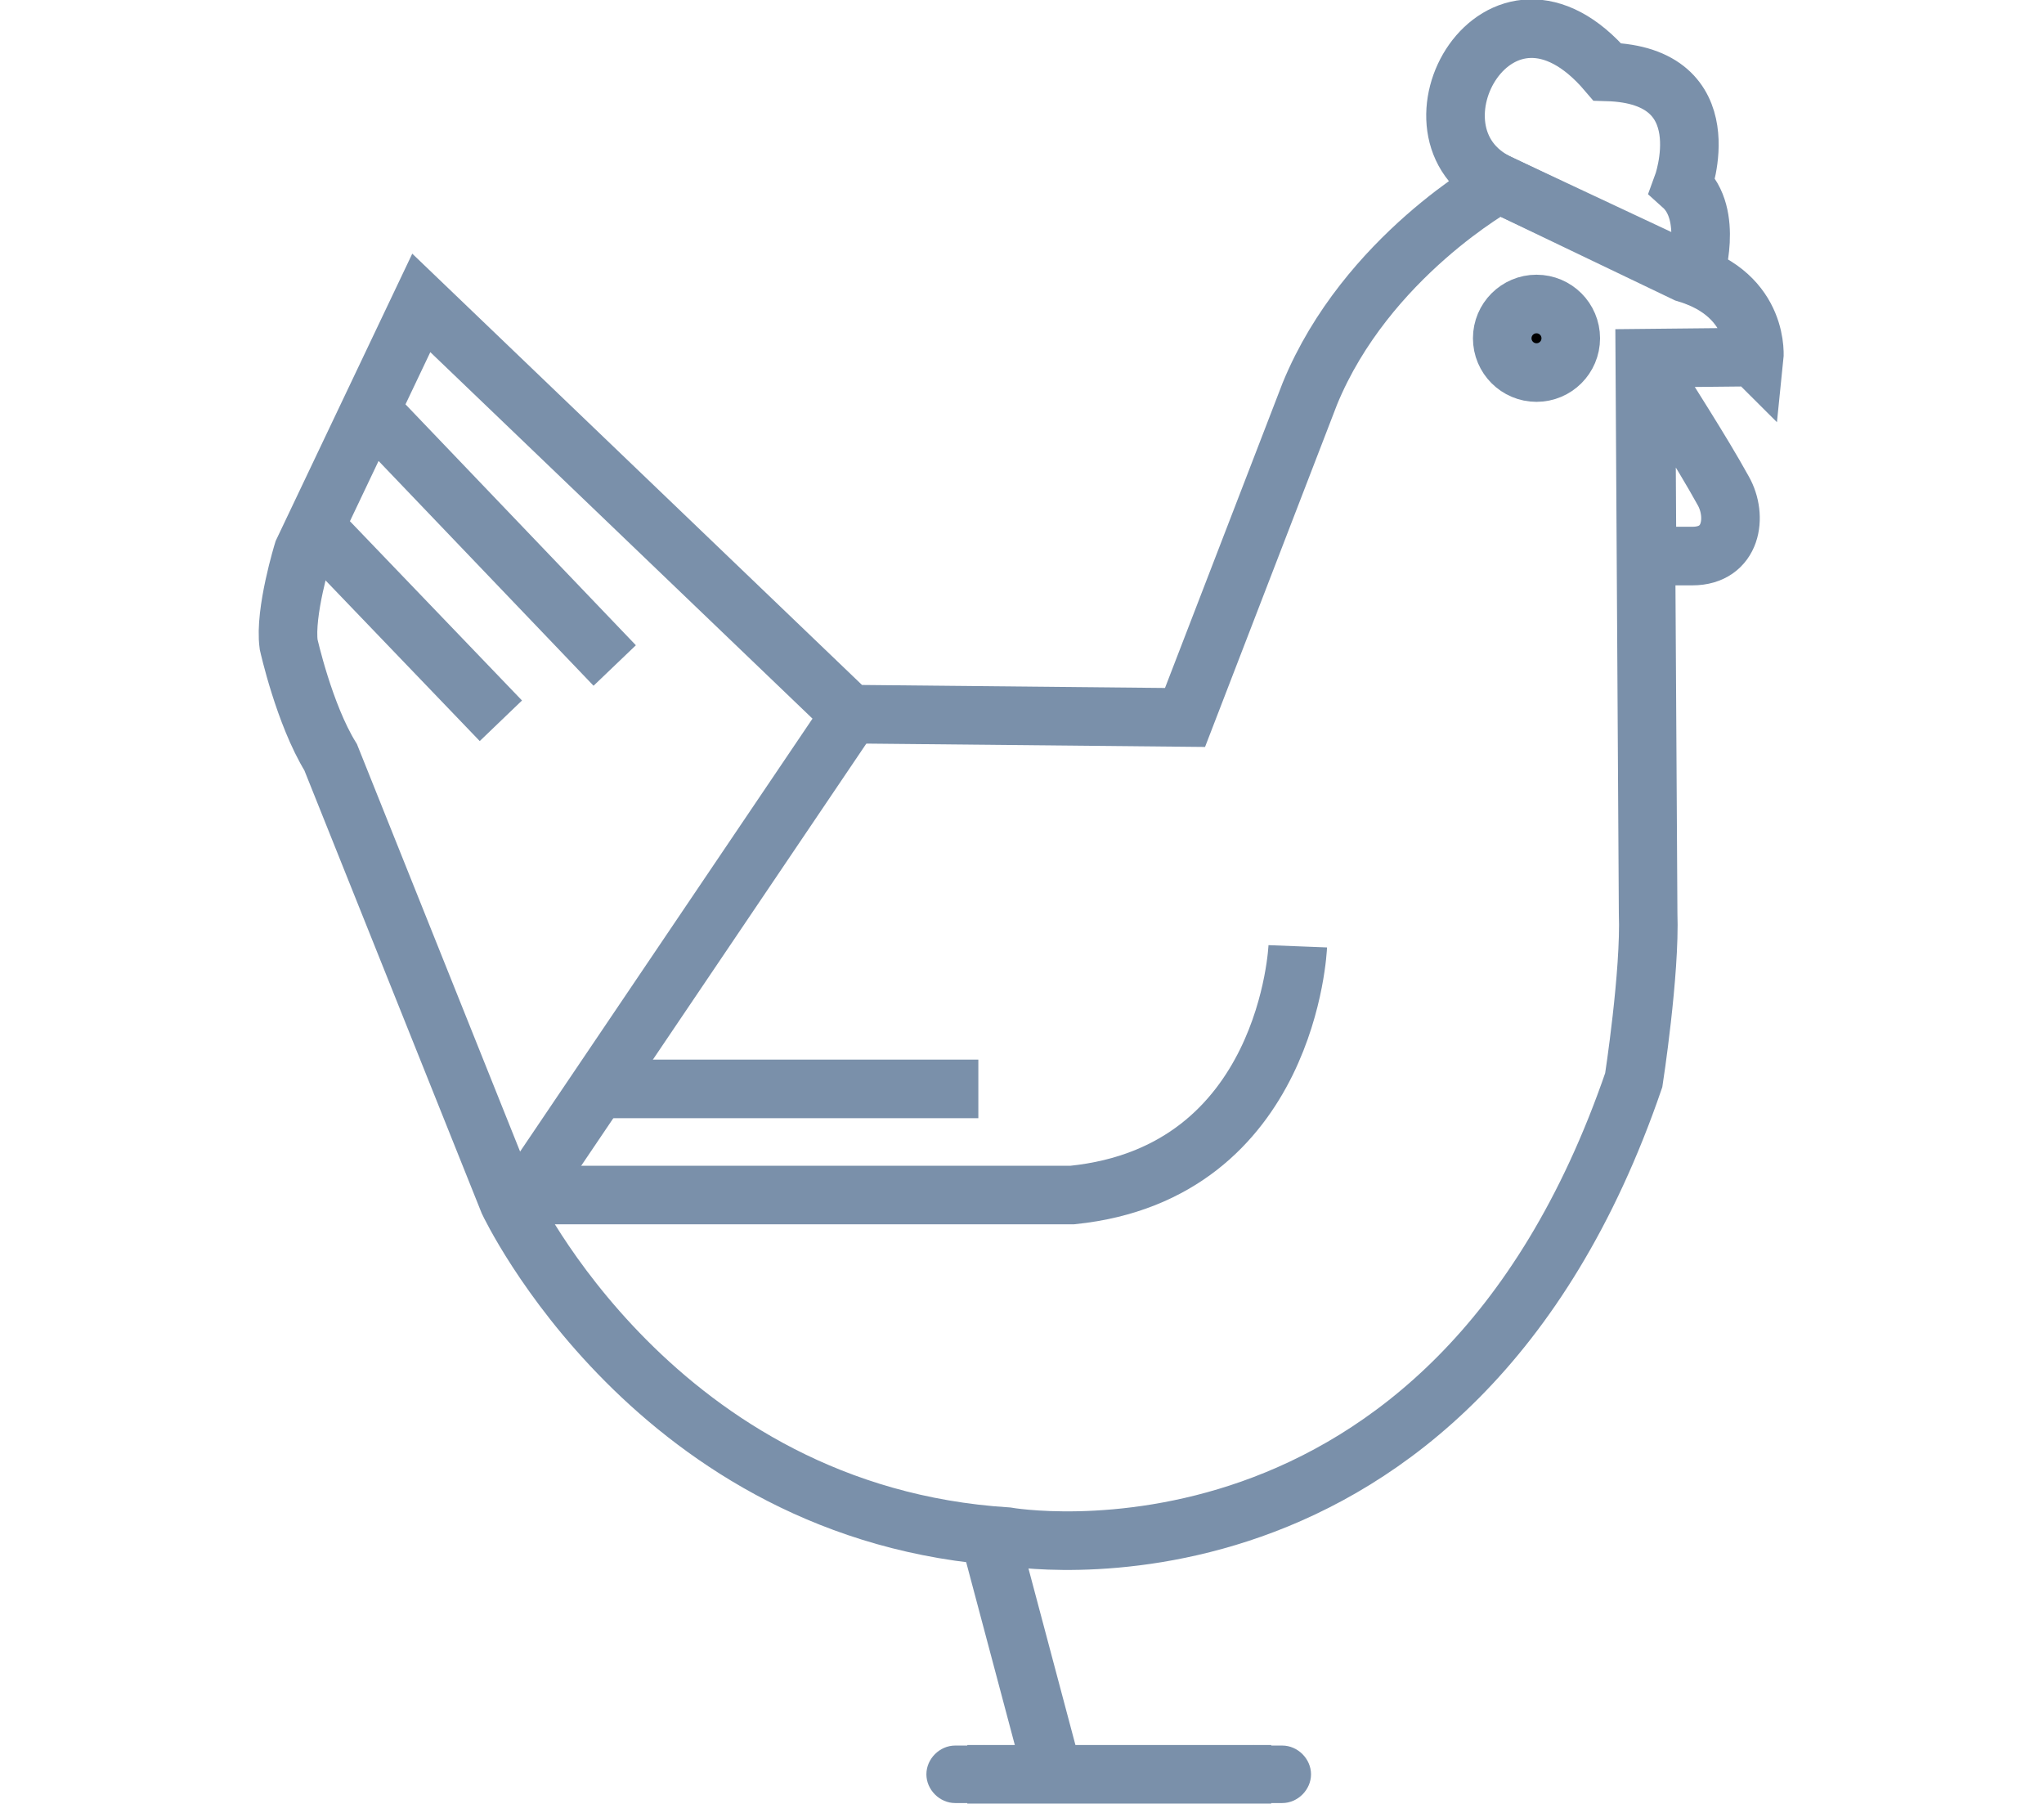
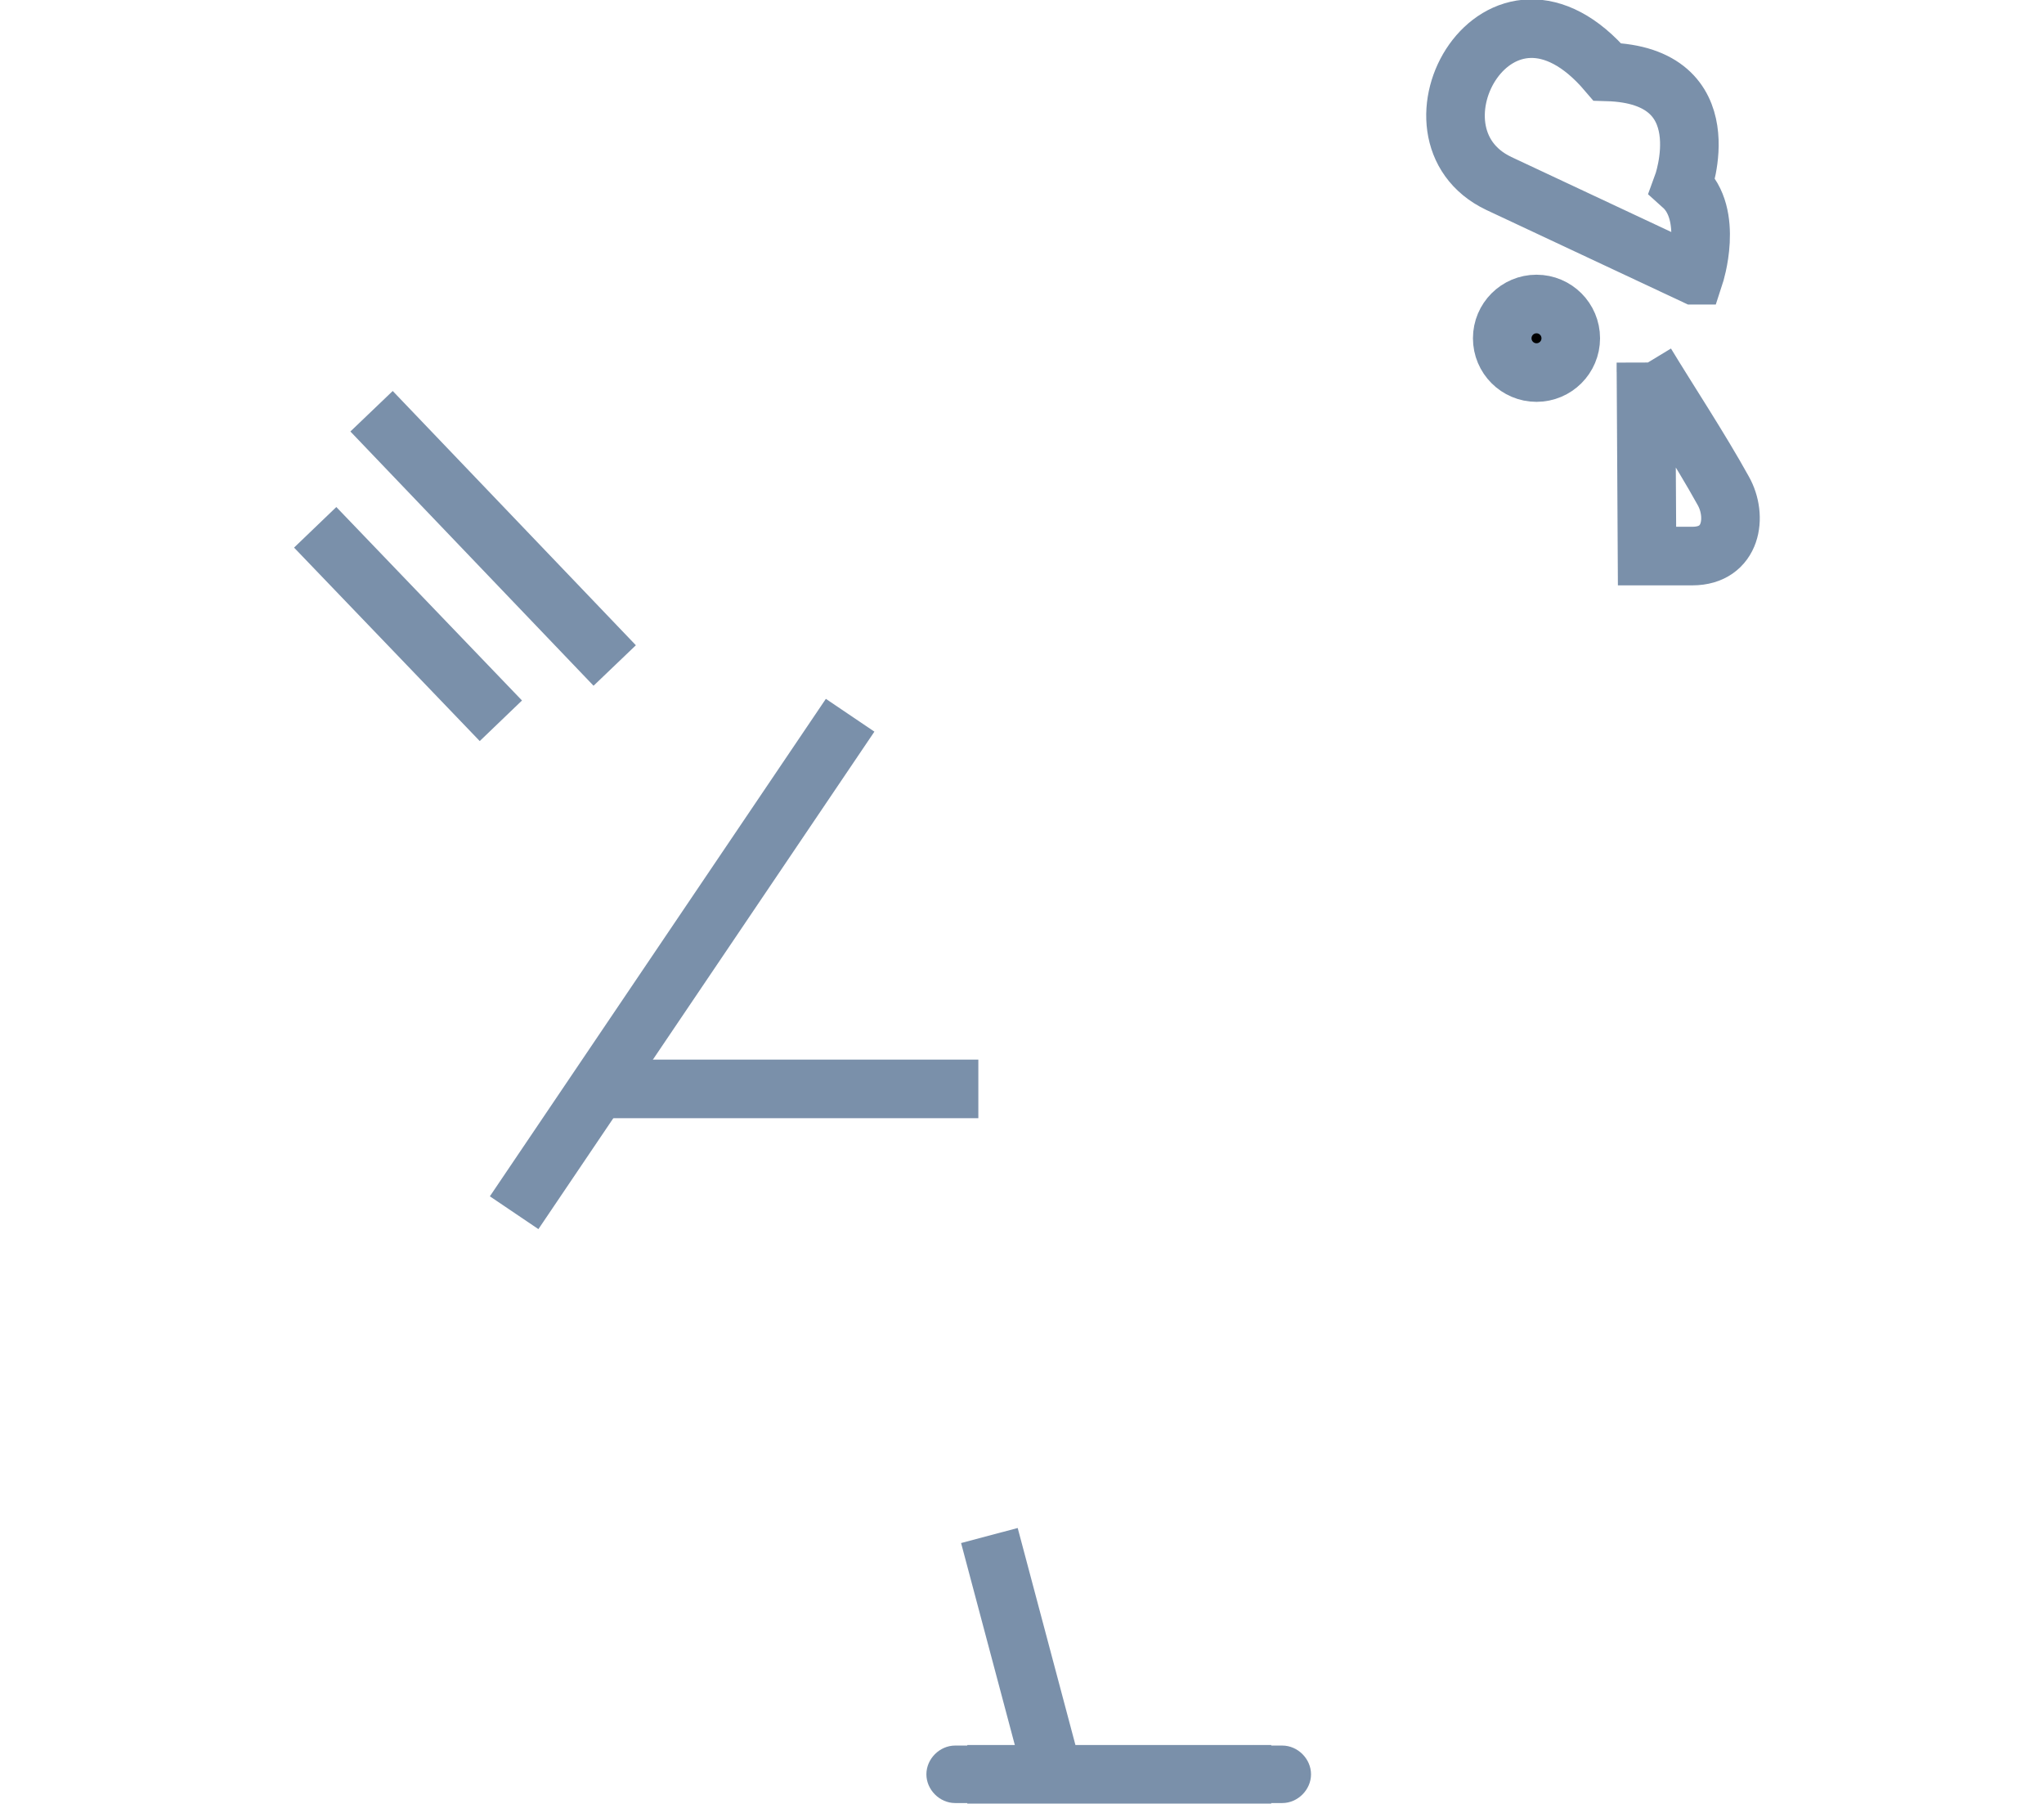
<svg xmlns="http://www.w3.org/2000/svg" xml:space="preserve" width="0.485in" height="0.428in" version="1.1" style="shape-rendering:geometricPrecision; text-rendering:geometricPrecision; image-rendering:optimizeQuality; fill-rule:evenodd; clip-rule:evenodd" viewBox="0 0 18.47 16.32">
  <defs>
    <style type="text/css">
   
    .str0 {stroke:#7A90AA;stroke-width:0.53;stroke-miterlimit:2.613}
    .fil0 {fill:none}
    .fil1 {fill:black}
    .fil2 {fill:#7A90AA}
   
  </style>
  </defs>
  <g id="Layer_x0020_1">
    <g id="_2551259917232">
-       <path class="fil0 str0" d="M15.86 3.24c0,0 0.06,-0.57 -0.62,-0.77l-1.69 -0.81c0,0 -1.2,0.66 -1.71,1.9l-1.13 2.93 -3.03 -0.03 -3.88 -3.72 -1.07 2.25c0,0 -0.17,0.55 -0.13,0.84 0,0 0.14,0.63 0.38,1.02l1.61 4.02c0,0 1.33,2.83 4.51,3.03 0,0 4.01,0.71 5.67,-4.13 0,0 0.15,-0.97 0.13,-1.51l-0.03 -5.02 0.98 -0.01z" />
      <path class="fil0 str0" d="M14.88 3.29c0.2,0.33 0.49,0.77 0.7,1.15 0.13,0.23 0.08,0.59 -0.28,0.59l-0.41 0 -0.01 -1.75z" />
      <circle class="fil1 str0" cx="13.89" cy="3.06" r="0.31" />
      <path class="fil0 str0" d="M15.32 2.49c0,0 0.18,-0.55 -0.11,-0.81 0,0 0.37,-1 -0.68,-1.03 -0.98,-1.15 -1.93,0.56 -0.98,1.01l1.77 0.83z" />
      <line class="fil0 str0" x1="8.94" y1="13.89" x2="9.56" y2="16.22" />
      <line class="fil0 str0" x1="3.35" y1="3.72" x2="5.55" y2="6.02" />
      <line class="fil0 str0" x1="2.84" y1="4.77" x2="4.52" y2="6.52" />
      <line class="fil0 str0" x1="7.68" y1="6.47" x2="4.64" y2="10.97" />
      <line class="fil0 str0" x1="8.84" y1="9.85" x2="5.4" y2="9.85" />
-       <path class="fil0 str0" d="M11.73 8.56c0,0 -0.08,2.05 -2.04,2.25l-4.94 0" />
      <line class="fil0 str0" x1="8.74" y1="16.05" x2="11.49" y2="16.05" />
      <path class="fil2" d="M8.89 15.79l-0.26 0c-0.14,0 -0.26,0.12 -0.26,0.26l0 0c0,0.14 0.12,0.26 0.26,0.26l0.29 -0 -0.03 -0.53z" />
      <path class="fil2" d="M11.33 15.79l0.26 0c0.14,0 0.26,0.12 0.26,0.26l0 0c-0,0.14 -0.12,0.26 -0.26,0.26l-0.29 -0 0.03 -0.53z" />
    </g>
-     <rect class="fil0" y="0.28" width="18.47" height="16.02" />
  </g>
</svg>